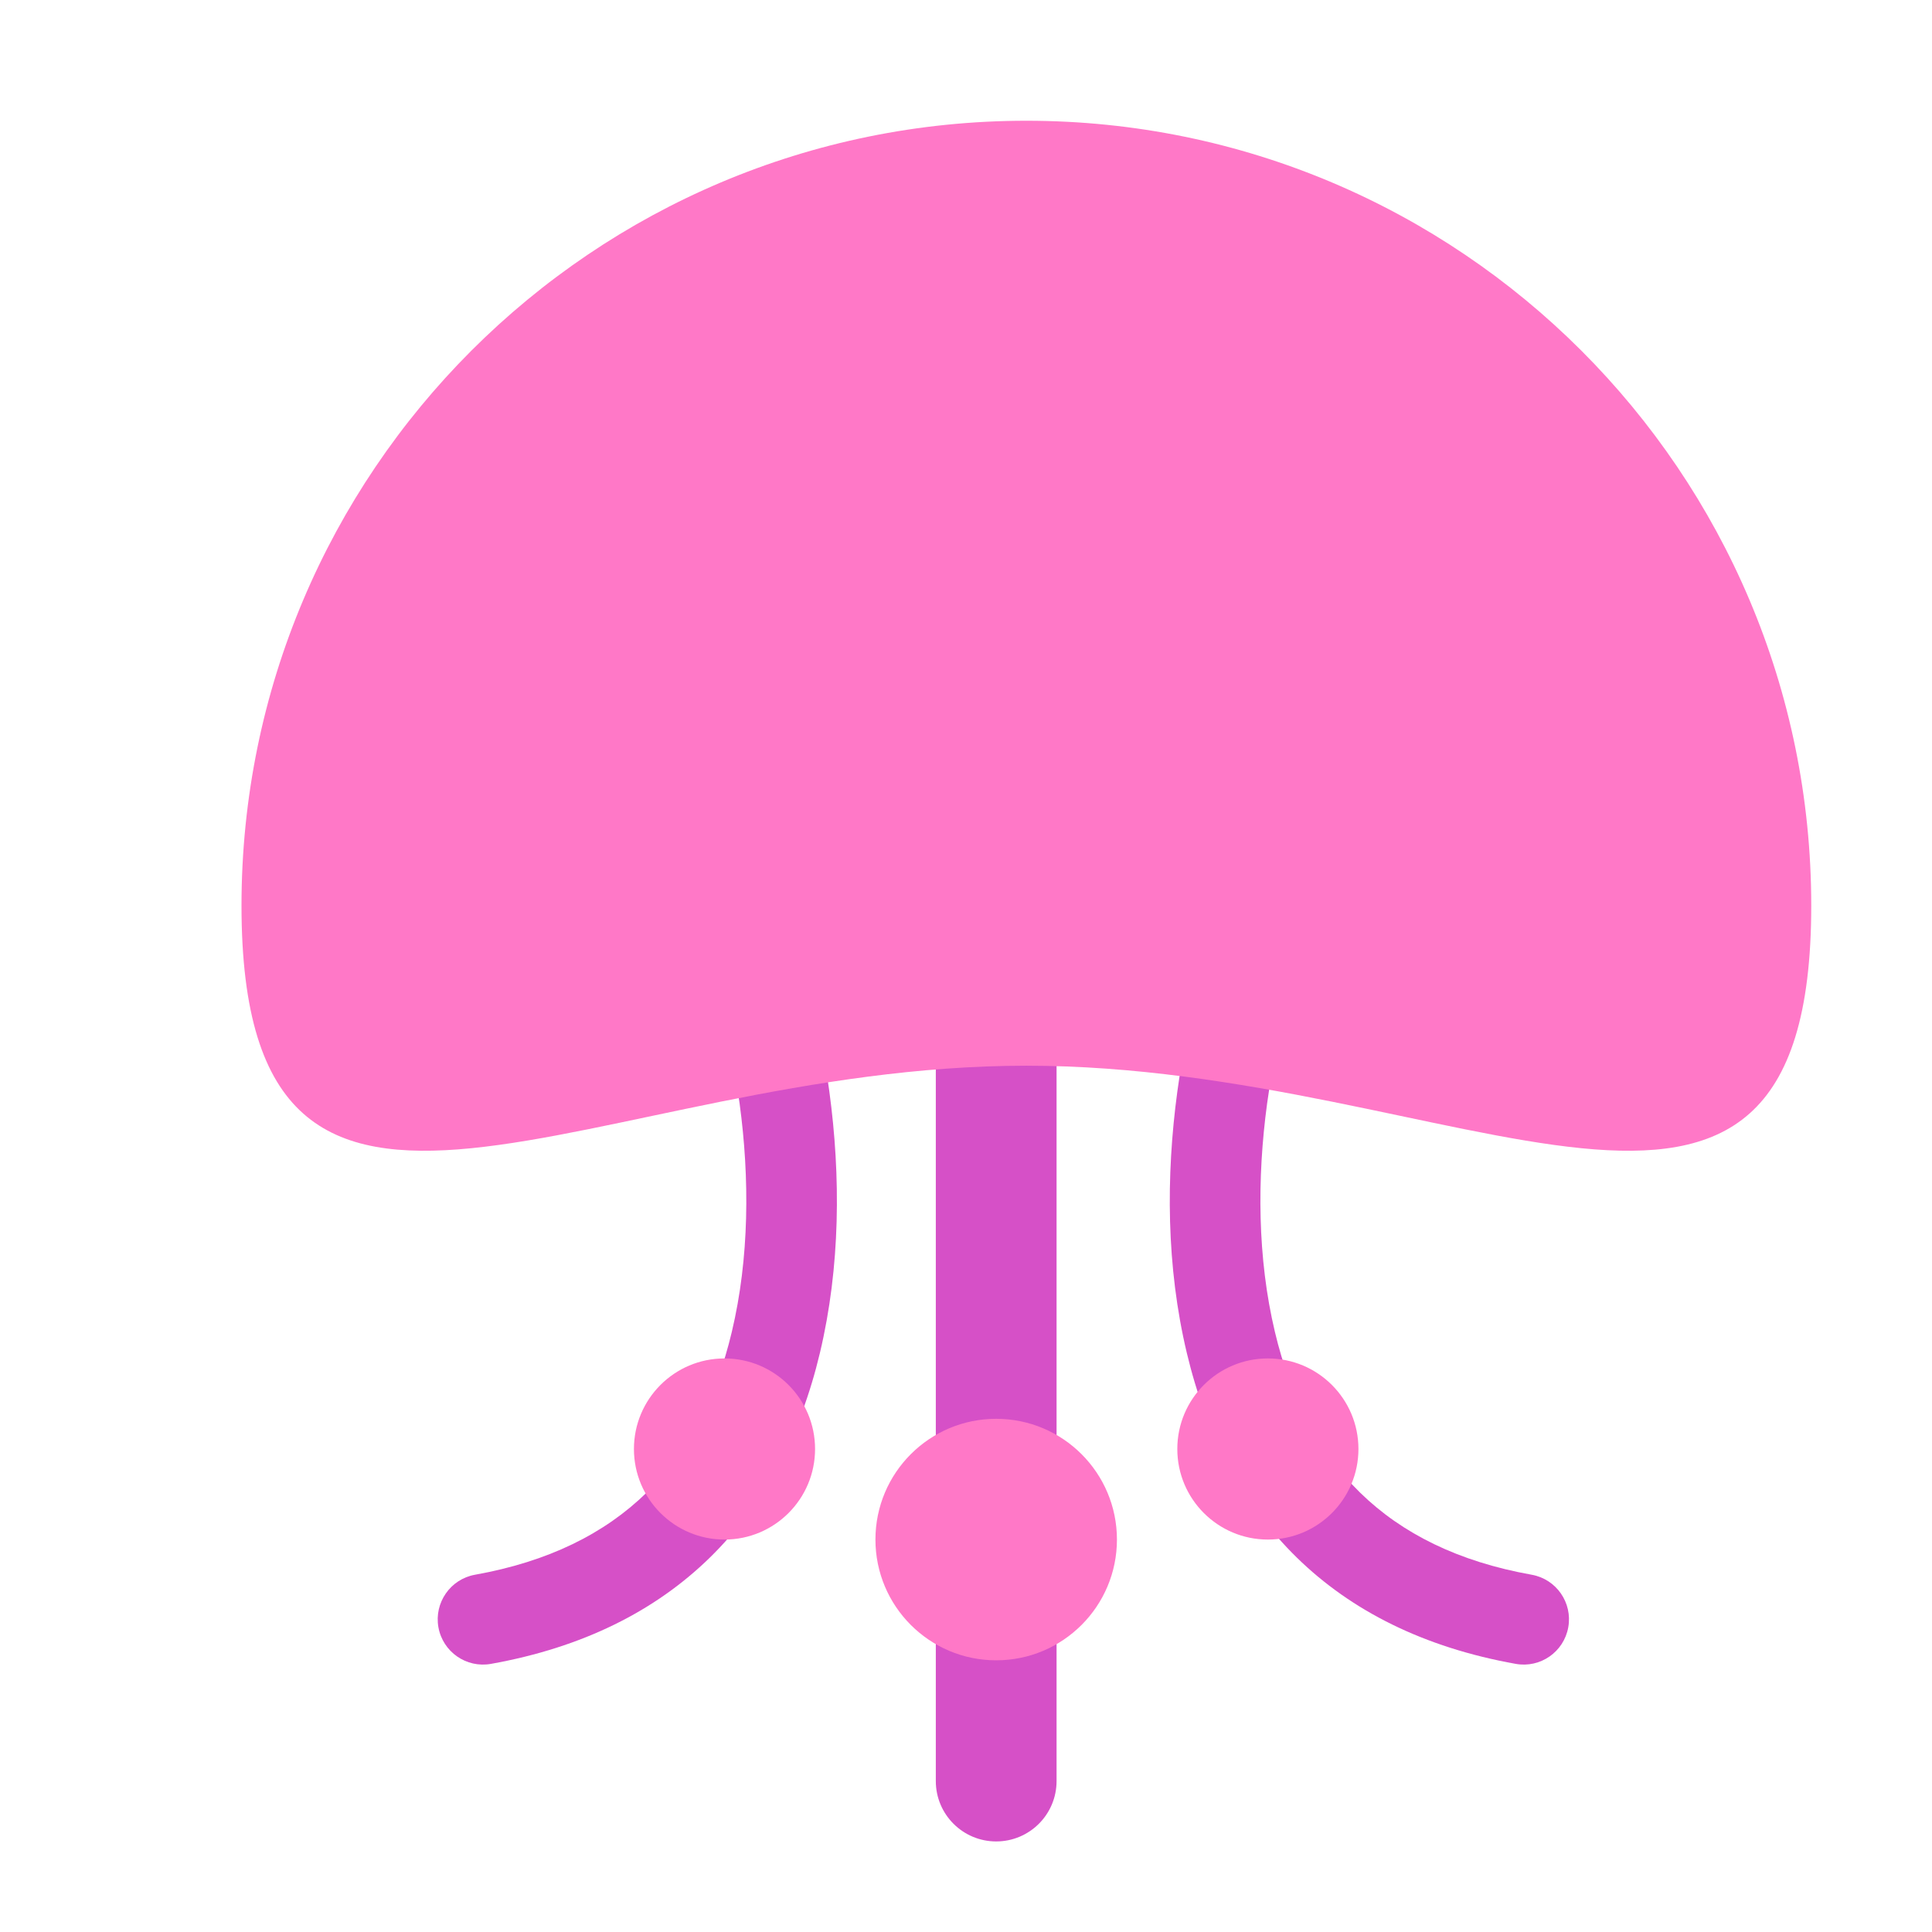
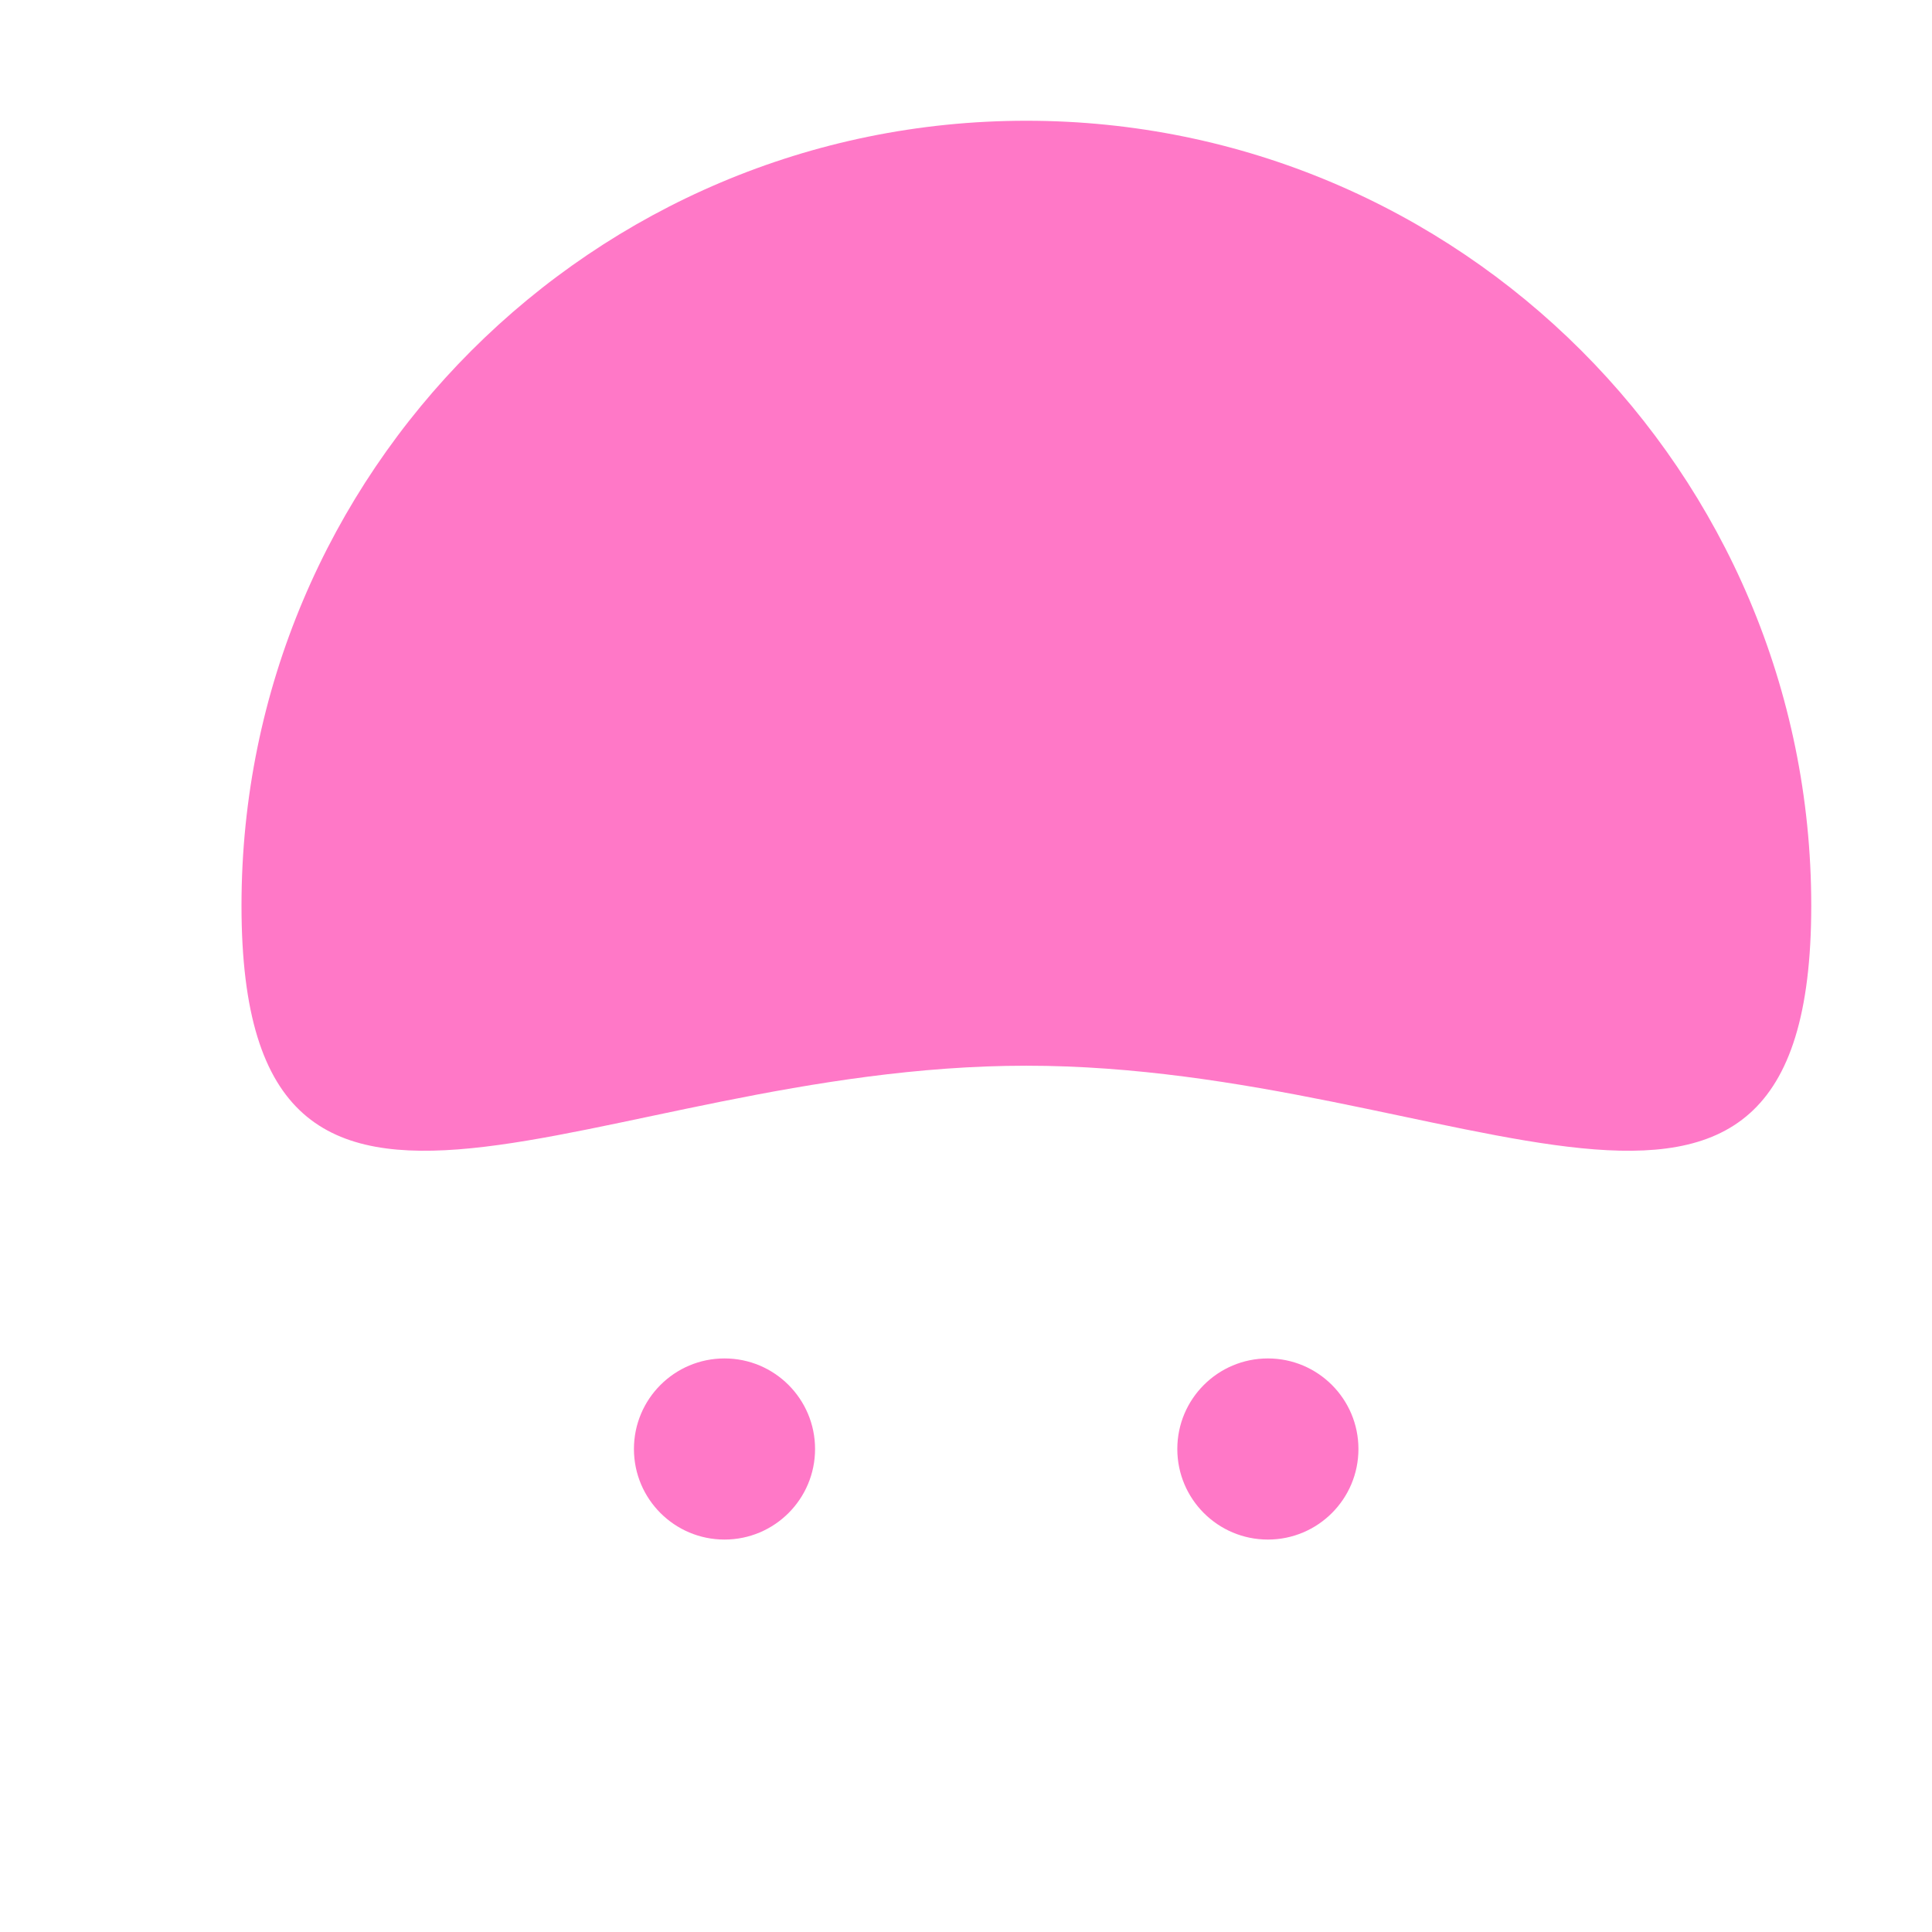
<svg xmlns="http://www.w3.org/2000/svg" width="800px" height="800px" viewBox="0 0 64 64">
  <g fill="none" fill-rule="evenodd">
-     <path fill="#D650C7" fill-rule="nonzero" d="M31 33L31 59C31 60.105 31.895 61 33 61 34.105 61 35 60.105 35 59L35 33C35 31.895 34.105 31 33 31 31.895 31 31 31.895 31 33zM24.294 35.331C24.304 35.376 24.325 35.478 24.354 35.633 24.403 35.902 24.453 36.212 24.501 36.56 24.835 39.031 24.824 41.679 24.242 44.121 23.207 48.467 20.578 51.3 15.736 52.165 14.921 52.31 14.378 53.09 14.523 53.905 14.669 54.721 15.448 55.264 16.264 55.118 22.364 54.028 25.864 50.257 27.161 44.816 27.84 41.961 27.853 38.964 27.473 36.157 27.381 35.474 27.286 34.964 27.22 34.669 27.037 33.861 26.233 33.354 25.425 33.537 24.617 33.72 24.111 34.523 24.294 35.331zM39.255 34.669C39.188 34.964 39.094 35.474 39.001 36.157 38.621 38.964 38.634 41.961 39.314 44.816 40.61 50.257 44.111 54.028 50.211 55.118 51.026 55.264 51.806 54.721 51.951 53.905 52.097 53.09 51.554 52.31 50.738 52.165 45.897 51.3 43.268 48.467 42.233 44.121 41.651 41.679 41.64 39.031 41.974 36.56 42.021 36.212 42.071 35.902 42.121 35.633 42.15 35.478 42.171 35.376 42.181 35.331 42.364 34.523 41.857 33.72 41.049 33.537 40.241 33.354 39.438 33.861 39.255 34.669z" />
    <circle cx="42" cy="48" r="3" fill="#FF78C7" />
    <circle cx="24" cy="48" r="3" fill="#FF78C7" />
-     <circle cx="33" cy="51" r="4" fill="#FF78C7" />
    <path fill="#FF78C7" d="M34,35.303 C48.359,35.303 60,44.359 60,30 C60,15.641 48.359,4 34,4 C19.641,4 8,15.641 8,30 C8,44.359 19.641,35.303 34,35.303 Z" />
  </g>
</svg>